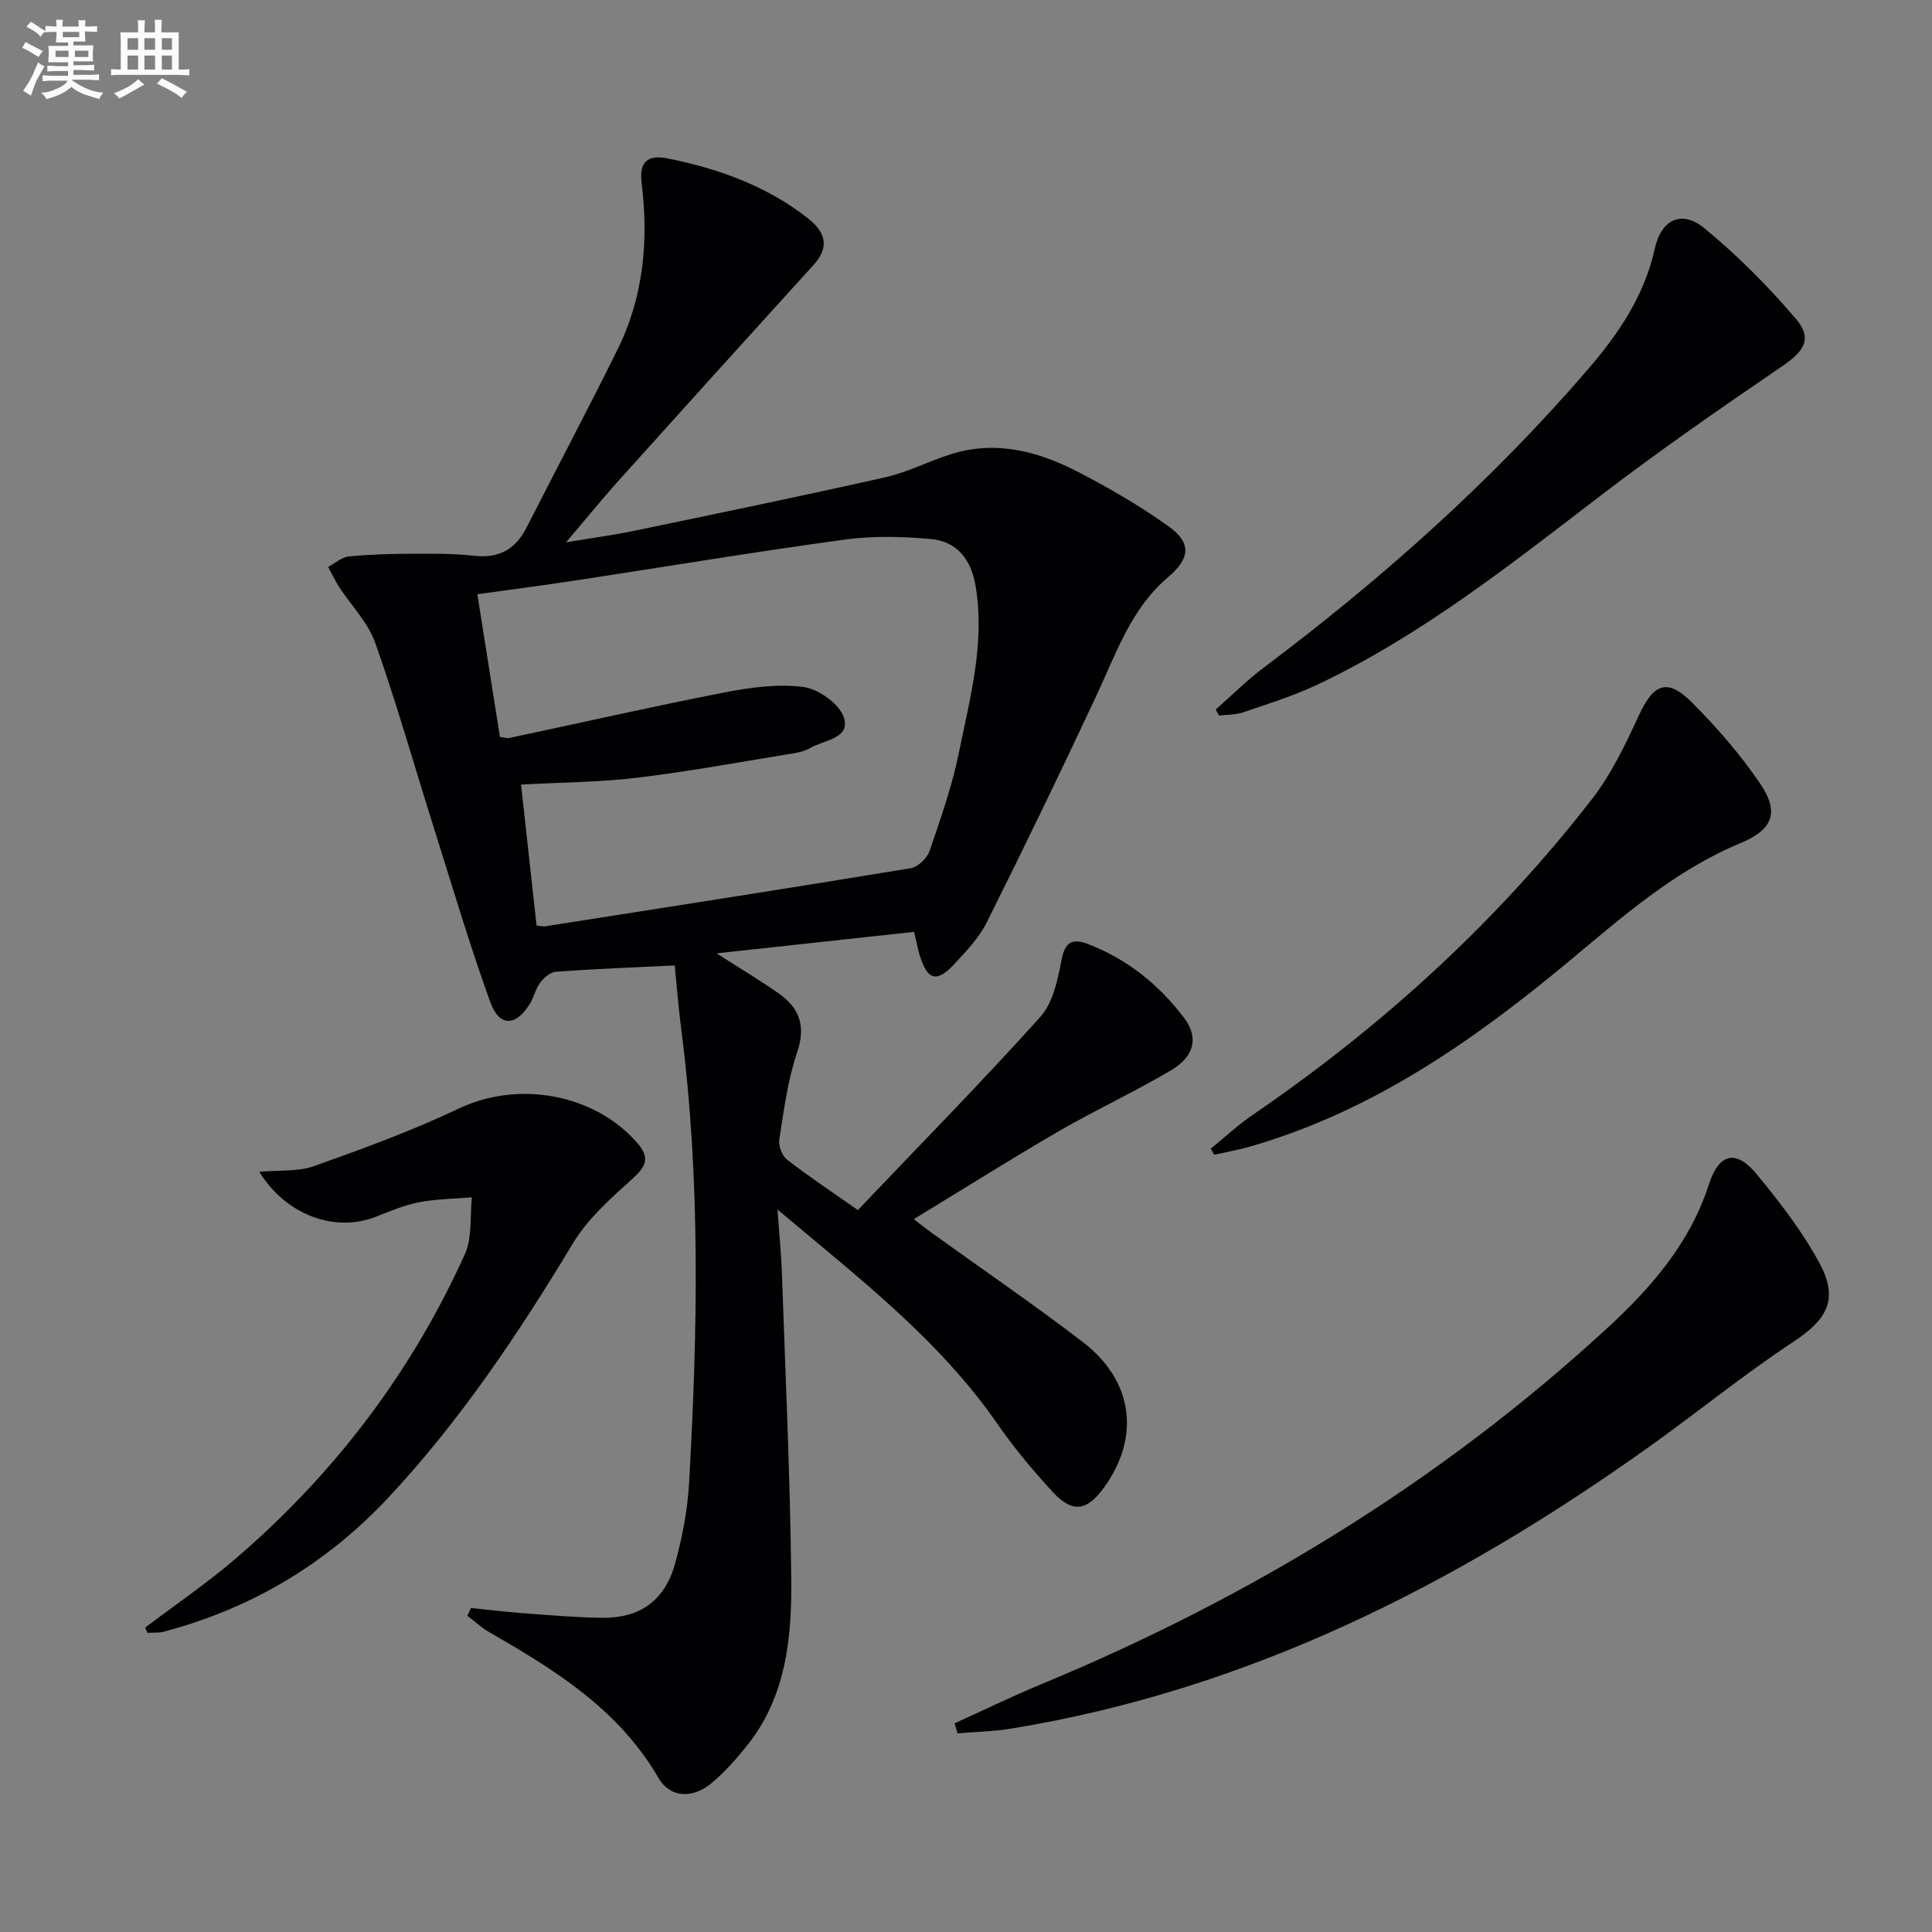
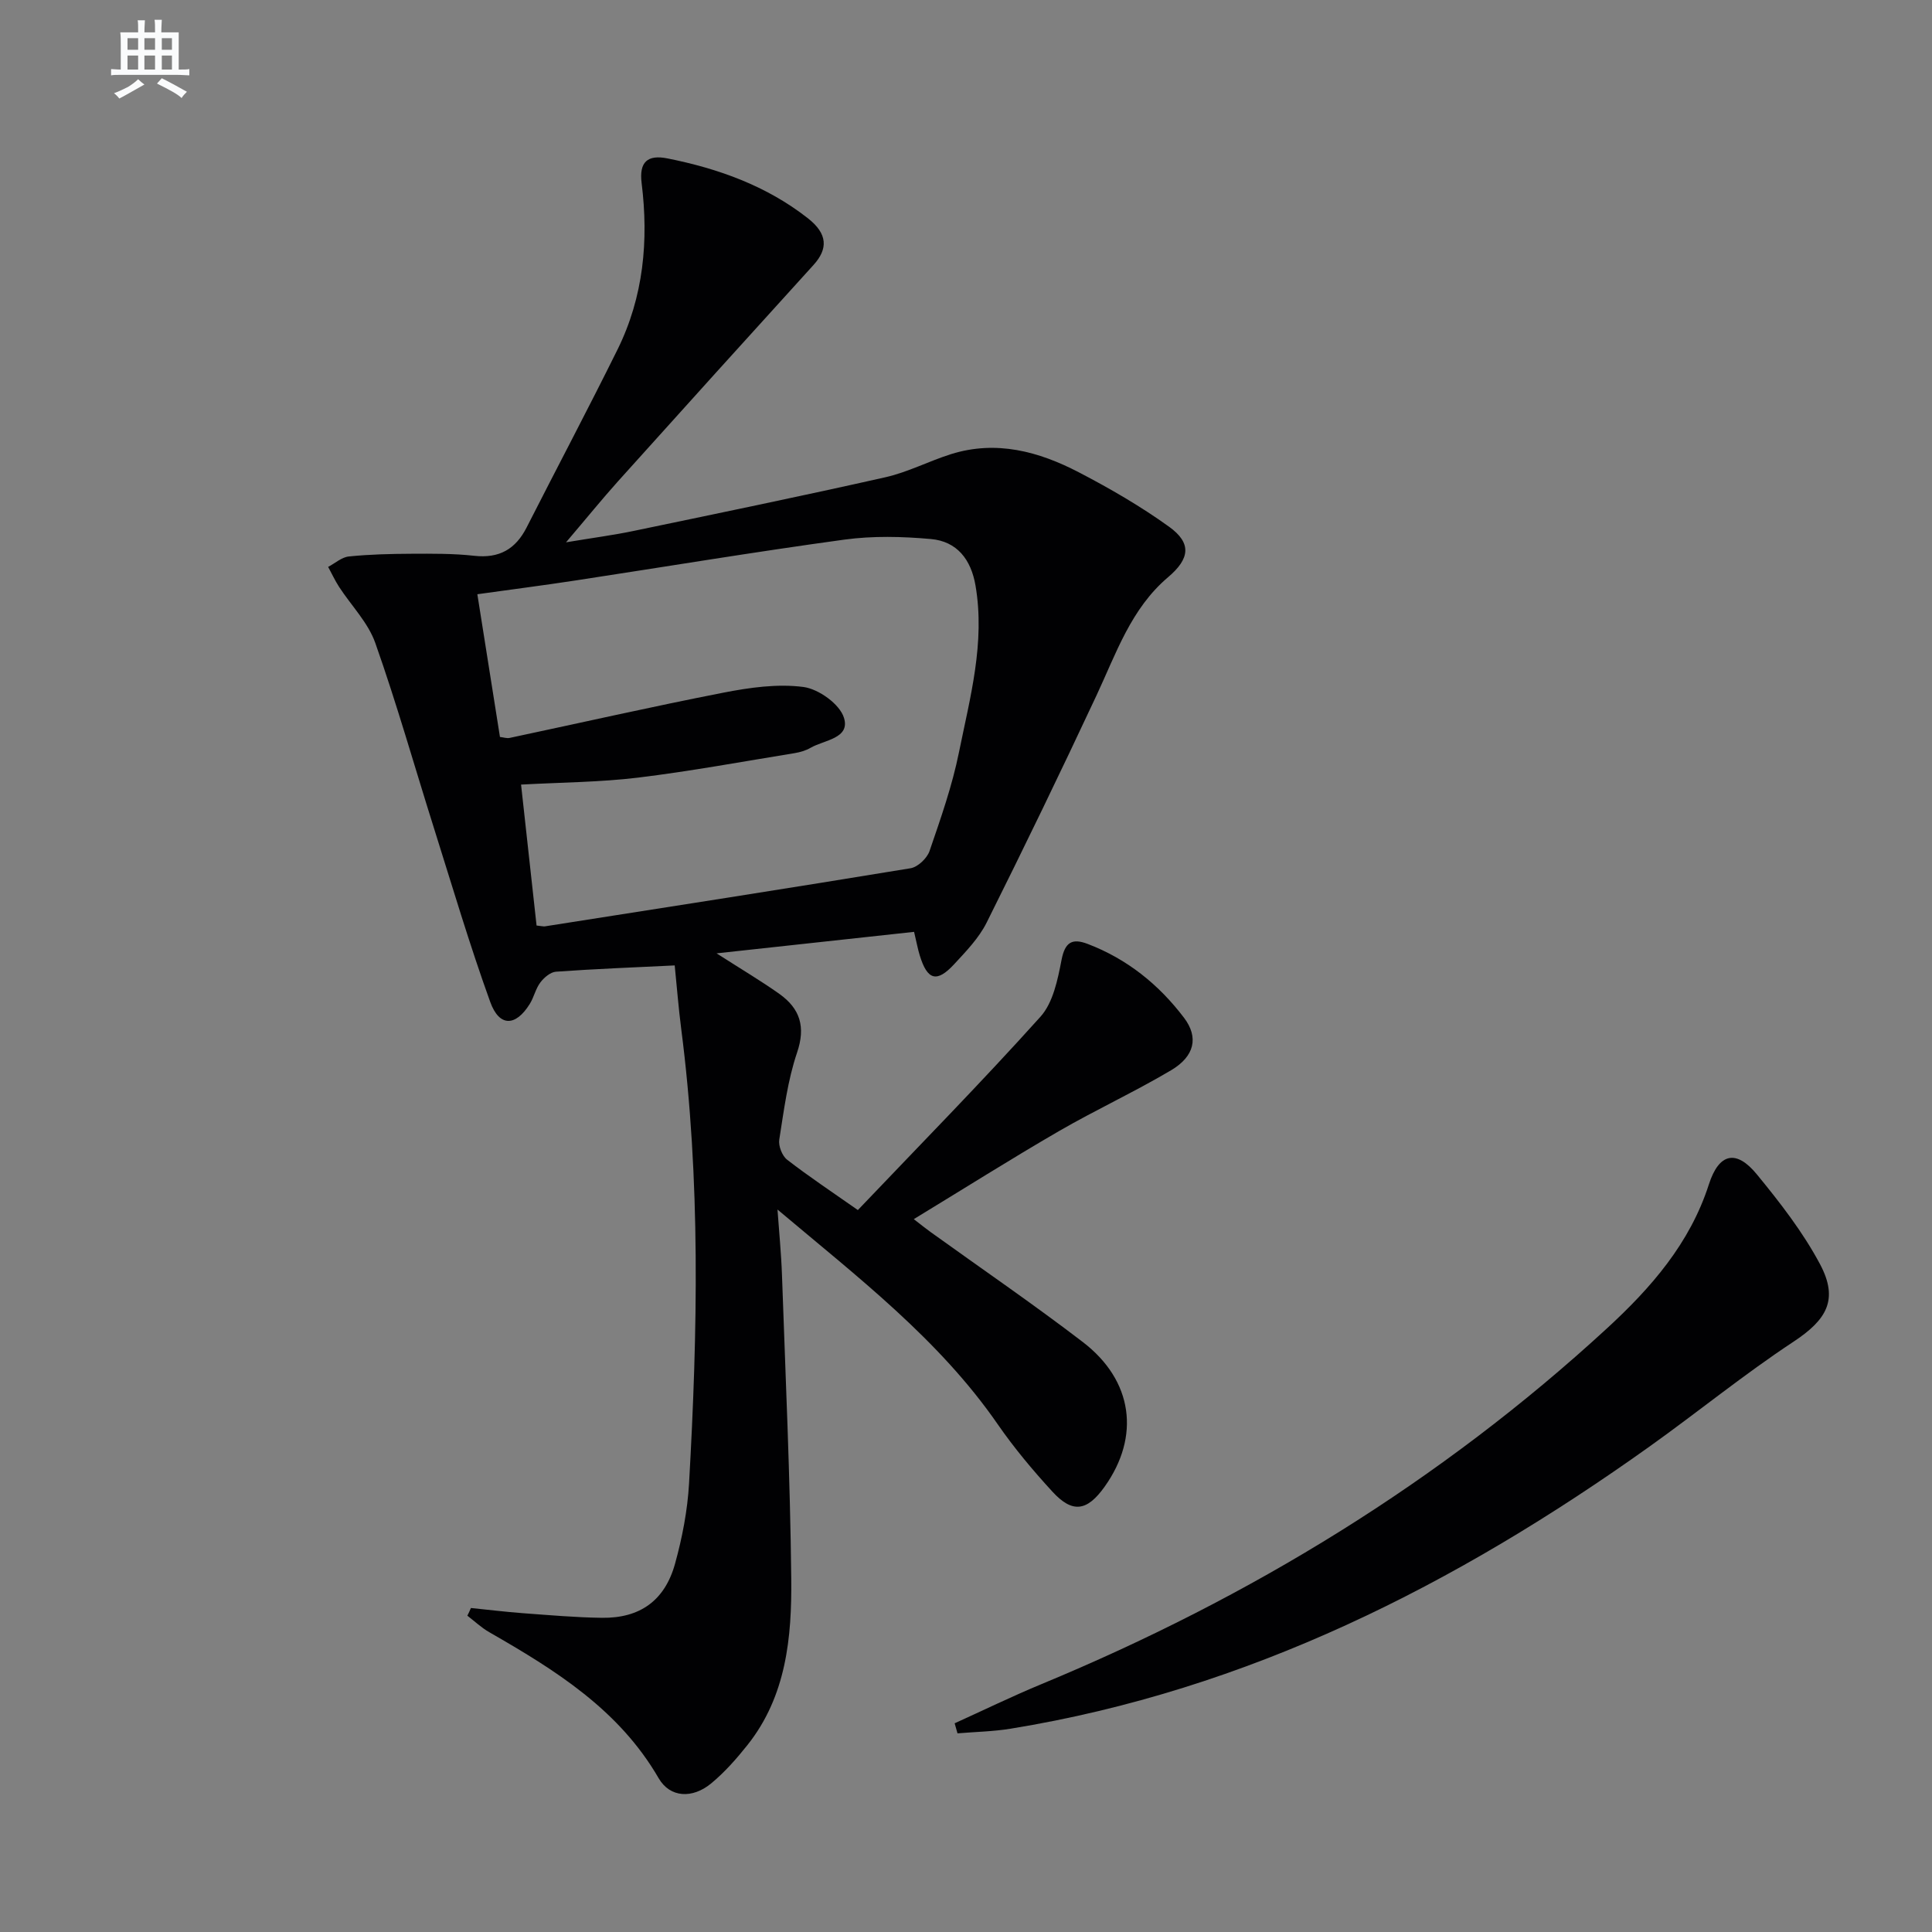
<svg xmlns="http://www.w3.org/2000/svg" enable-background="new 0 0 400 400" viewBox="0 0 400 400">
  <rect x="0" y="0" width="400" height="400" fill="#808080" stroke="none" />
  <g fill="#010103">
    <path d="m97.5 332.92c3.57.36 7.14.8 10.72 1.07 5.47.4 10.94.89 16.41.96 7.83.1 12.99-3.53 15.12-11.16 1.5-5.41 2.59-11.06 2.91-16.65 1.78-31.43 2.42-62.85-1.63-94.19-.55-4.25-.88-8.53-1.34-13.07-8.41.41-16.5.72-24.58 1.3-1.15.08-2.48 1.22-3.24 2.23-.98 1.3-1.32 3.05-2.19 4.45-2.92 4.69-6.3 4.79-8.18-.41-4.28-11.84-7.85-23.93-11.64-35.95-4.04-12.8-7.69-25.73-12.16-38.38-1.49-4.23-4.98-7.74-7.5-11.62-.85-1.31-1.51-2.75-2.26-4.13 1.43-.75 2.8-2.01 4.29-2.16 4.3-.44 8.64-.54 12.96-.56 4.33-.02 8.69-.06 12.98.42 5.18.58 8.58-1.36 10.88-5.9 6.24-12.28 12.69-24.45 18.8-36.8 5.39-10.9 6.47-22.55 4.99-34.48-.54-4.36 1.22-5.92 5.36-5.09 10.54 2.1 20.5 5.68 29.04 12.37 4.15 3.25 4.22 6.35 1.18 9.7-13.53 14.89-27.02 29.82-40.47 44.78-3.32 3.7-6.45 7.57-10.76 12.63 5.62-.94 9.88-1.49 14.06-2.37 17.37-3.62 34.75-7.2 52.06-11.1 4.66-1.05 9.02-3.35 13.6-4.79 9.36-2.93 18.15-.55 26.42 3.75 6.45 3.35 12.81 7.04 18.71 11.28 4.75 3.42 4.29 6.65-.21 10.46-7.67 6.5-10.74 15.77-14.82 24.49-7.38 15.77-14.96 31.45-22.74 47.02-1.6 3.2-4.26 5.95-6.74 8.63-3.59 3.87-5.54 3.29-7.11-1.86-.39-1.27-.63-2.58-1.17-4.86-13.08 1.42-26.29 2.86-40.89 4.45 5.31 3.41 9.28 5.75 13.02 8.41 4.24 3.03 5.47 6.77 3.64 12.15-1.95 5.76-2.72 11.95-3.68 18-.21 1.3.59 3.36 1.62 4.16 4.43 3.44 9.12 6.55 14.65 10.43 12.77-13.41 25.59-26.44 37.8-40.02 2.62-2.91 3.58-7.68 4.37-11.77.72-3.73 2.24-4.52 5.41-3.31 8.16 3.11 14.73 8.4 19.95 15.29 3.06 4.04 2.21 7.97-2.7 10.88-7.57 4.48-15.6 8.19-23.22 12.6-9.92 5.75-19.62 11.88-30.03 18.21 1.51 1.17 2.46 1.94 3.45 2.65 10.53 7.58 21.25 14.91 31.54 22.79 10.42 7.98 11.93 19.54 4.53 29.94-3.63 5.11-6.66 5.58-10.82 1.04-4.04-4.4-7.91-9.02-11.31-13.93-12.18-17.63-29.03-30.5-45.61-44.48.32 4.52.77 9.03.93 13.55.73 20.95 1.7 41.9 1.92 62.85.13 12.17-1.02 24.37-9.09 34.5-2.27 2.85-4.73 5.64-7.52 7.94-3.84 3.16-8.48 2.98-10.85-1.11-8.24-14.23-21.45-22.41-35.08-30.23-1.62-.93-3.02-2.26-4.52-3.41.27-.52.51-1.05.74-1.59zm6.01-180.34c.74.08 1.4.32 1.99.2 14.75-3.13 29.46-6.48 44.26-9.37 5.43-1.06 11.18-1.88 16.57-1.18 3.15.41 7.52 3.54 8.4 6.37 1.35 4.31-4.1 4.59-6.92 6.23-.98.57-2.17.91-3.3 1.1-10.8 1.75-21.57 3.75-32.42 5.07-7.86.95-15.83.98-24.21 1.44 1.1 10.02 2.16 19.68 3.21 29.18 1.08.11 1.42.22 1.74.17 25.24-3.96 50.49-7.88 75.7-12.03 1.5-.25 3.4-2.06 3.92-3.56 2.31-6.74 4.7-13.52 6.1-20.48 2.3-11.34 5.44-22.66 3.42-34.48-.92-5.4-3.83-9.16-9.24-9.64-5.92-.53-12.02-.68-17.89.12-18.58 2.54-37.08 5.62-55.62 8.45-6.68 1.02-13.39 1.88-20.39 2.86 1.6 10.15 3.13 19.76 4.68 29.55z" />
    <path d="m197.65 356.79c5.98-2.71 11.89-5.59 17.95-8.1 43.23-17.92 82.63-41.93 117.13-73.69 9.09-8.37 17.14-17.56 21.07-29.77 2.1-6.53 5.67-7.29 9.93-2.1 4.81 5.86 9.56 11.97 13.1 18.63 3.91 7.37 1.31 11.53-5.54 16.05-10.23 6.75-19.77 14.54-29.76 21.67-40.07 28.59-83.14 50.43-132.31 58.43-3.62.59-7.32.65-10.98.96-.2-.69-.39-1.38-.59-2.08z" />
-     <path d="m30.06 336.97c6.32-4.79 12.9-9.26 18.9-14.42 20.33-17.49 36.24-38.44 47.29-62.89 1.55-3.44 1.02-7.82 1.45-11.77-3.66.31-7.38.34-10.96 1.03-3.06.59-6.01 1.85-8.94 3-8.43 3.3-18.53-.28-24.12-9.31 4.1-.38 8.01.01 11.37-1.19 10.13-3.61 20.29-7.32 29.99-11.93 12.23-5.81 28.04-3.09 36.95 7.2 2.61 3.02 1.78 4.81-1.02 7.34-4.48 4.04-9.23 8.23-12.3 13.31-11.29 18.71-23.34 36.77-38.33 52.79-12.85 13.72-28.31 22.87-46.41 27.69-1.08.29-2.27.17-3.41.24-.16-.36-.31-.72-.46-1.09z" />
-     <path d="m251.7 146.9c3.3-2.9 6.42-6.03 9.92-8.66 24.43-18.35 47.15-38.56 67.12-61.74 6.31-7.33 11.7-15.21 13.86-25 1.35-6.11 5.59-8.08 10.26-4.26 6.86 5.63 13.21 12.02 18.97 18.78 3.51 4.13 1.68 6.73-2.9 9.84-12.77 8.69-25.48 17.52-37.74 26.9-18.63 14.27-37.02 28.84-58.38 38.96-4.92 2.33-10.19 3.97-15.36 5.74-1.58.54-3.37.48-5.06.7-.24-.41-.46-.83-.69-1.26z" />
-     <path d="m250.68 237.81c2.88-2.34 5.62-4.89 8.67-6.98 26.69-18.25 50.36-39.77 70.2-65.32 4.01-5.16 6.94-11.28 9.7-17.26 3.13-6.8 5.93-7.97 11.19-2.68 5.1 5.14 9.94 10.7 13.99 16.68 4.12 6.09 2.48 9.6-4.17 12.35-13.59 5.64-24.46 15.31-35.55 24.53-19.83 16.48-40.71 31-65.86 38.24-2.45.71-4.98 1.15-7.47 1.71-.23-.42-.46-.84-.7-1.27z" />
  </g>
-   <path d="m6.8 9.5c.6.3 1.3.7 2.1 1.1-.4.4-.7.8-.9 1.2-.7-.4-1.3-.8-1.8-1.1s-1.1-.6-1.6-.8c.2-.4.5-.8.7-1.2.4.2.8.5 1.5.8zm.9 6.9c-.3.6-.5 1.1-.7 1.7s-.4 1.1-.6 1.7c-.6-.4-1.1-.7-1.6-1 .7-1 1.2-1.8 1.5-2.4.3-.5.6-1.1.8-1.7.3-.6.5-1.2.8-1.8.3.3.8.6 1.3.8-.7 1.3-1.2 2.2-1.5 2.7zm.1-11c.4.3 1 .7 1.7 1.1-.5.2-.8.6-1.1 1.1-.5-.6-1-1-1.4-1.2s-.9-.6-1.5-.8c.2-.4.5-.7.9-1.1.5.3.9.6 1.4.9zm10.5 13.1c1 .4 2 .6 3.1.7-.4.4-.7.8-.8 1.3-.9-.2-1.9-.6-3-.9-1-.4-2-.9-2.8-1.6-.5.4-1.1.9-1.9 1.3s-1.9.9-3.3 1.2c-.1-.3-.5-.8-1.1-1.3 1 0 2.1-.3 3.2-.8 1.2-.5 1.9-1 2.3-1.7h-3.2c-.4 0-1 0-2 .1v-1.2c1 0 1.7.1 2 .1h3.3v-1h-2.3c-.2 0-.9 0-2 .1v-1.2c1.2 0 1.9.1 2 .1h2.3v-.8h-4.1c0-.7.1-1.2.1-1.6 0-.5 0-1.1-.1-1.8h4.1v-.7h-2.5c0-.6.1-1.1.1-1.6v-.6h-.5c-.4 0-1 0-1.8.1v-1.3c1.2 0 1.9.1 2.1.1h.2c0-.3 0-.8-.1-1.4h1.4c0 .6-.1 1-.1 1.4h3.4c0-.4 0-.8-.1-1.3h1.5c0 .4-.1.9-.1 1.3.7 0 1.5 0 2.5-.1v1.2c-1 0-1.8-.1-2.5-.1v.6c0 .3 0 .8.1 1.5h-2.5v.8h4.1c0 .8-.1 1.3-.1 1.8s0 1 .1 1.5h-4.1v.8h1.4c.8 0 1.8 0 2.9-.1v1.2c-1 0-1.9-.1-2.8-.1h-1.5v1h3.2c.3 0 1 0 2.1-.1v1.2c-1.1 0-1.8-.1-2.1-.1h-3.4l-.1.1c1.4 1 2.4 1.5 3.4 1.9zm-4.1-6.7v-1.3h-2.7v1.3zm2.2-4.1v-1.1h-3.4v1.1zm1.9 4.1v-1.3h-2.8v1.3z" fill="#fafbfc" />
  <path d="m37 6.7v2.3 5.4c1 0 1.8 0 2.2-.1v1.3c-.6 0-1.5-.1-2.5-.1h-11.9c-.7 0-1.3 0-1.8.1v-1.3c.5 0 1.1.1 2 .1v-5.2c0-1 0-1.8-.1-2.5h3.7c0-1.3 0-2.1-.1-2.5h1.5c0 .4-.1 1.3-.1 2.5h2.2c0-1.2 0-2.1-.1-2.6h1.5c0 .4-.1 1.3-.1 2.6zm-12.3 13.7c-.3-.4-.7-.8-1.1-1.1 1.1-.4 2.1-.9 2.9-1.3.8-.5 1.5-1 2.1-1.6.4.4.9.8 1.3 1.1-2.5 1.4-4.2 2.4-5.2 2.9zm3.9-10.1v-2.4h-2.2v2.4zm0 4.1v-2.9h-2.2v2.9zm3.5-4.1v-2.4h-2.2v2.4zm0 4.1v-2.9h-2.2v2.9zm.4 2.9 1-1.1c.6.3 1.4.7 2.5 1.3s2 1.1 2.7 1.5c-.4.4-.8.8-1.1 1.3-.8-.8-2.5-1.7-5.1-3zm3.1-7v-2.4h-2.1v2.4zm0 4.1v-2.9h-2.1v2.9z" fill="#fafbfc" />
</svg>